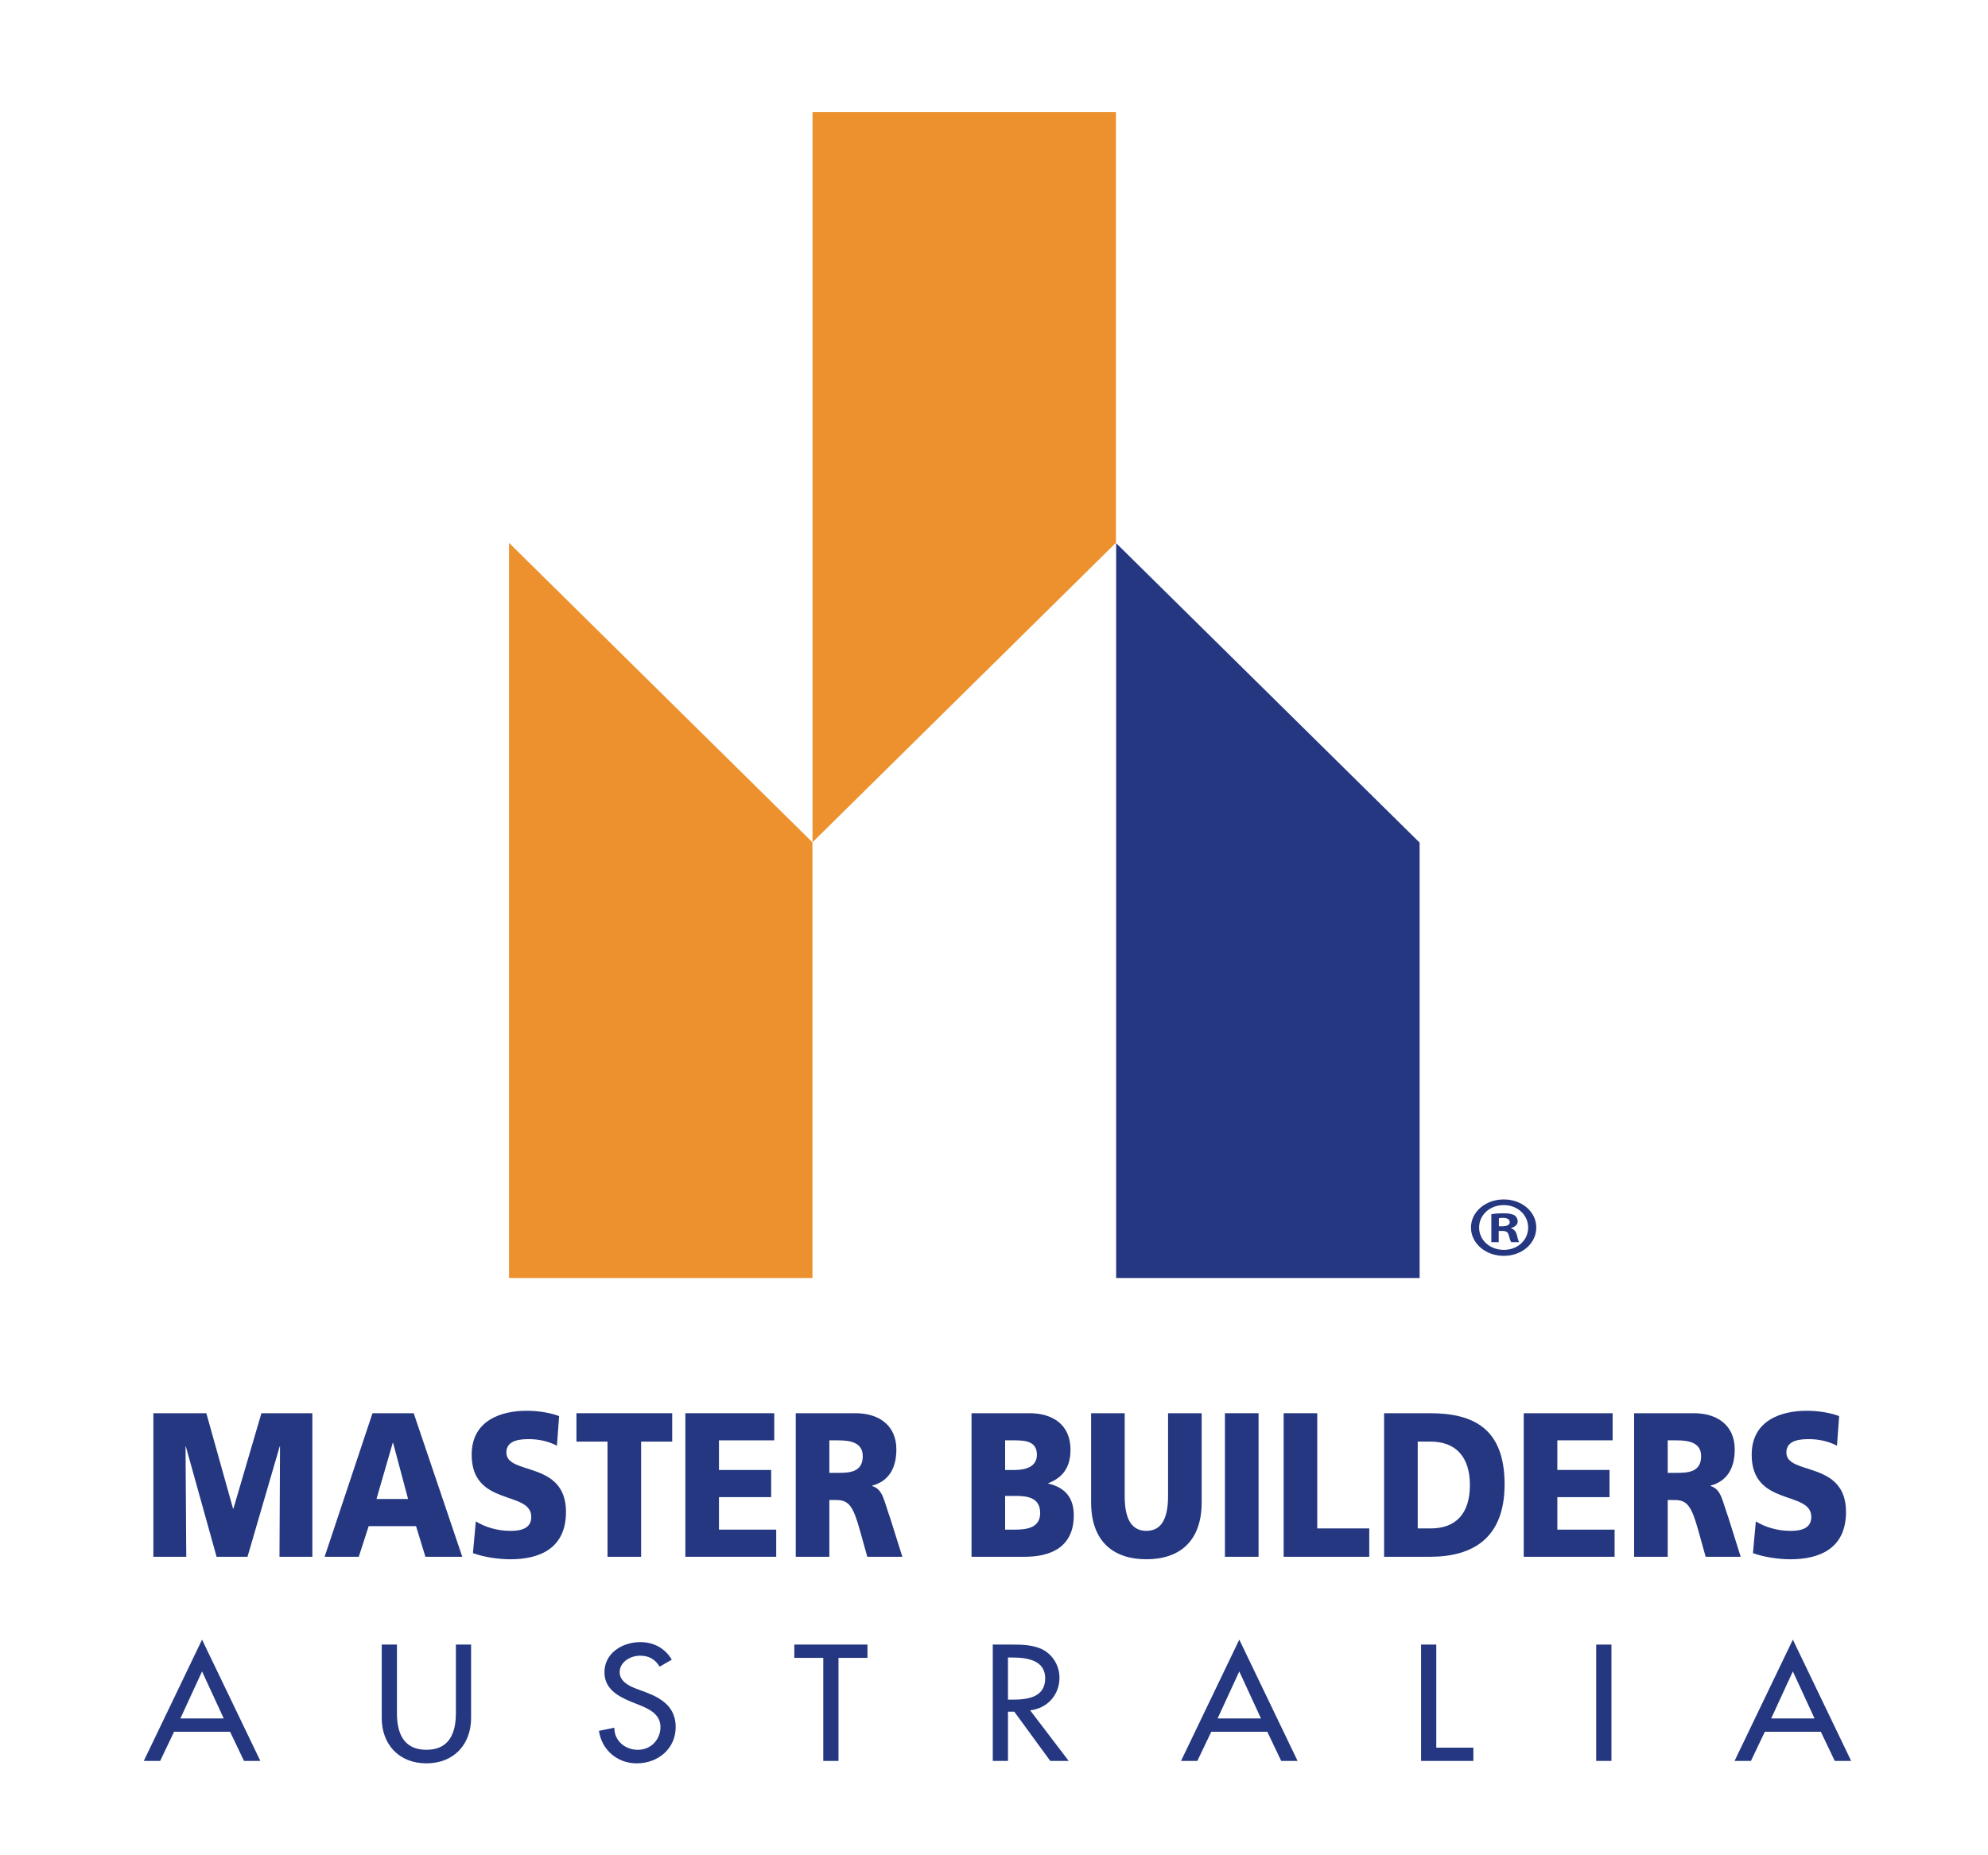
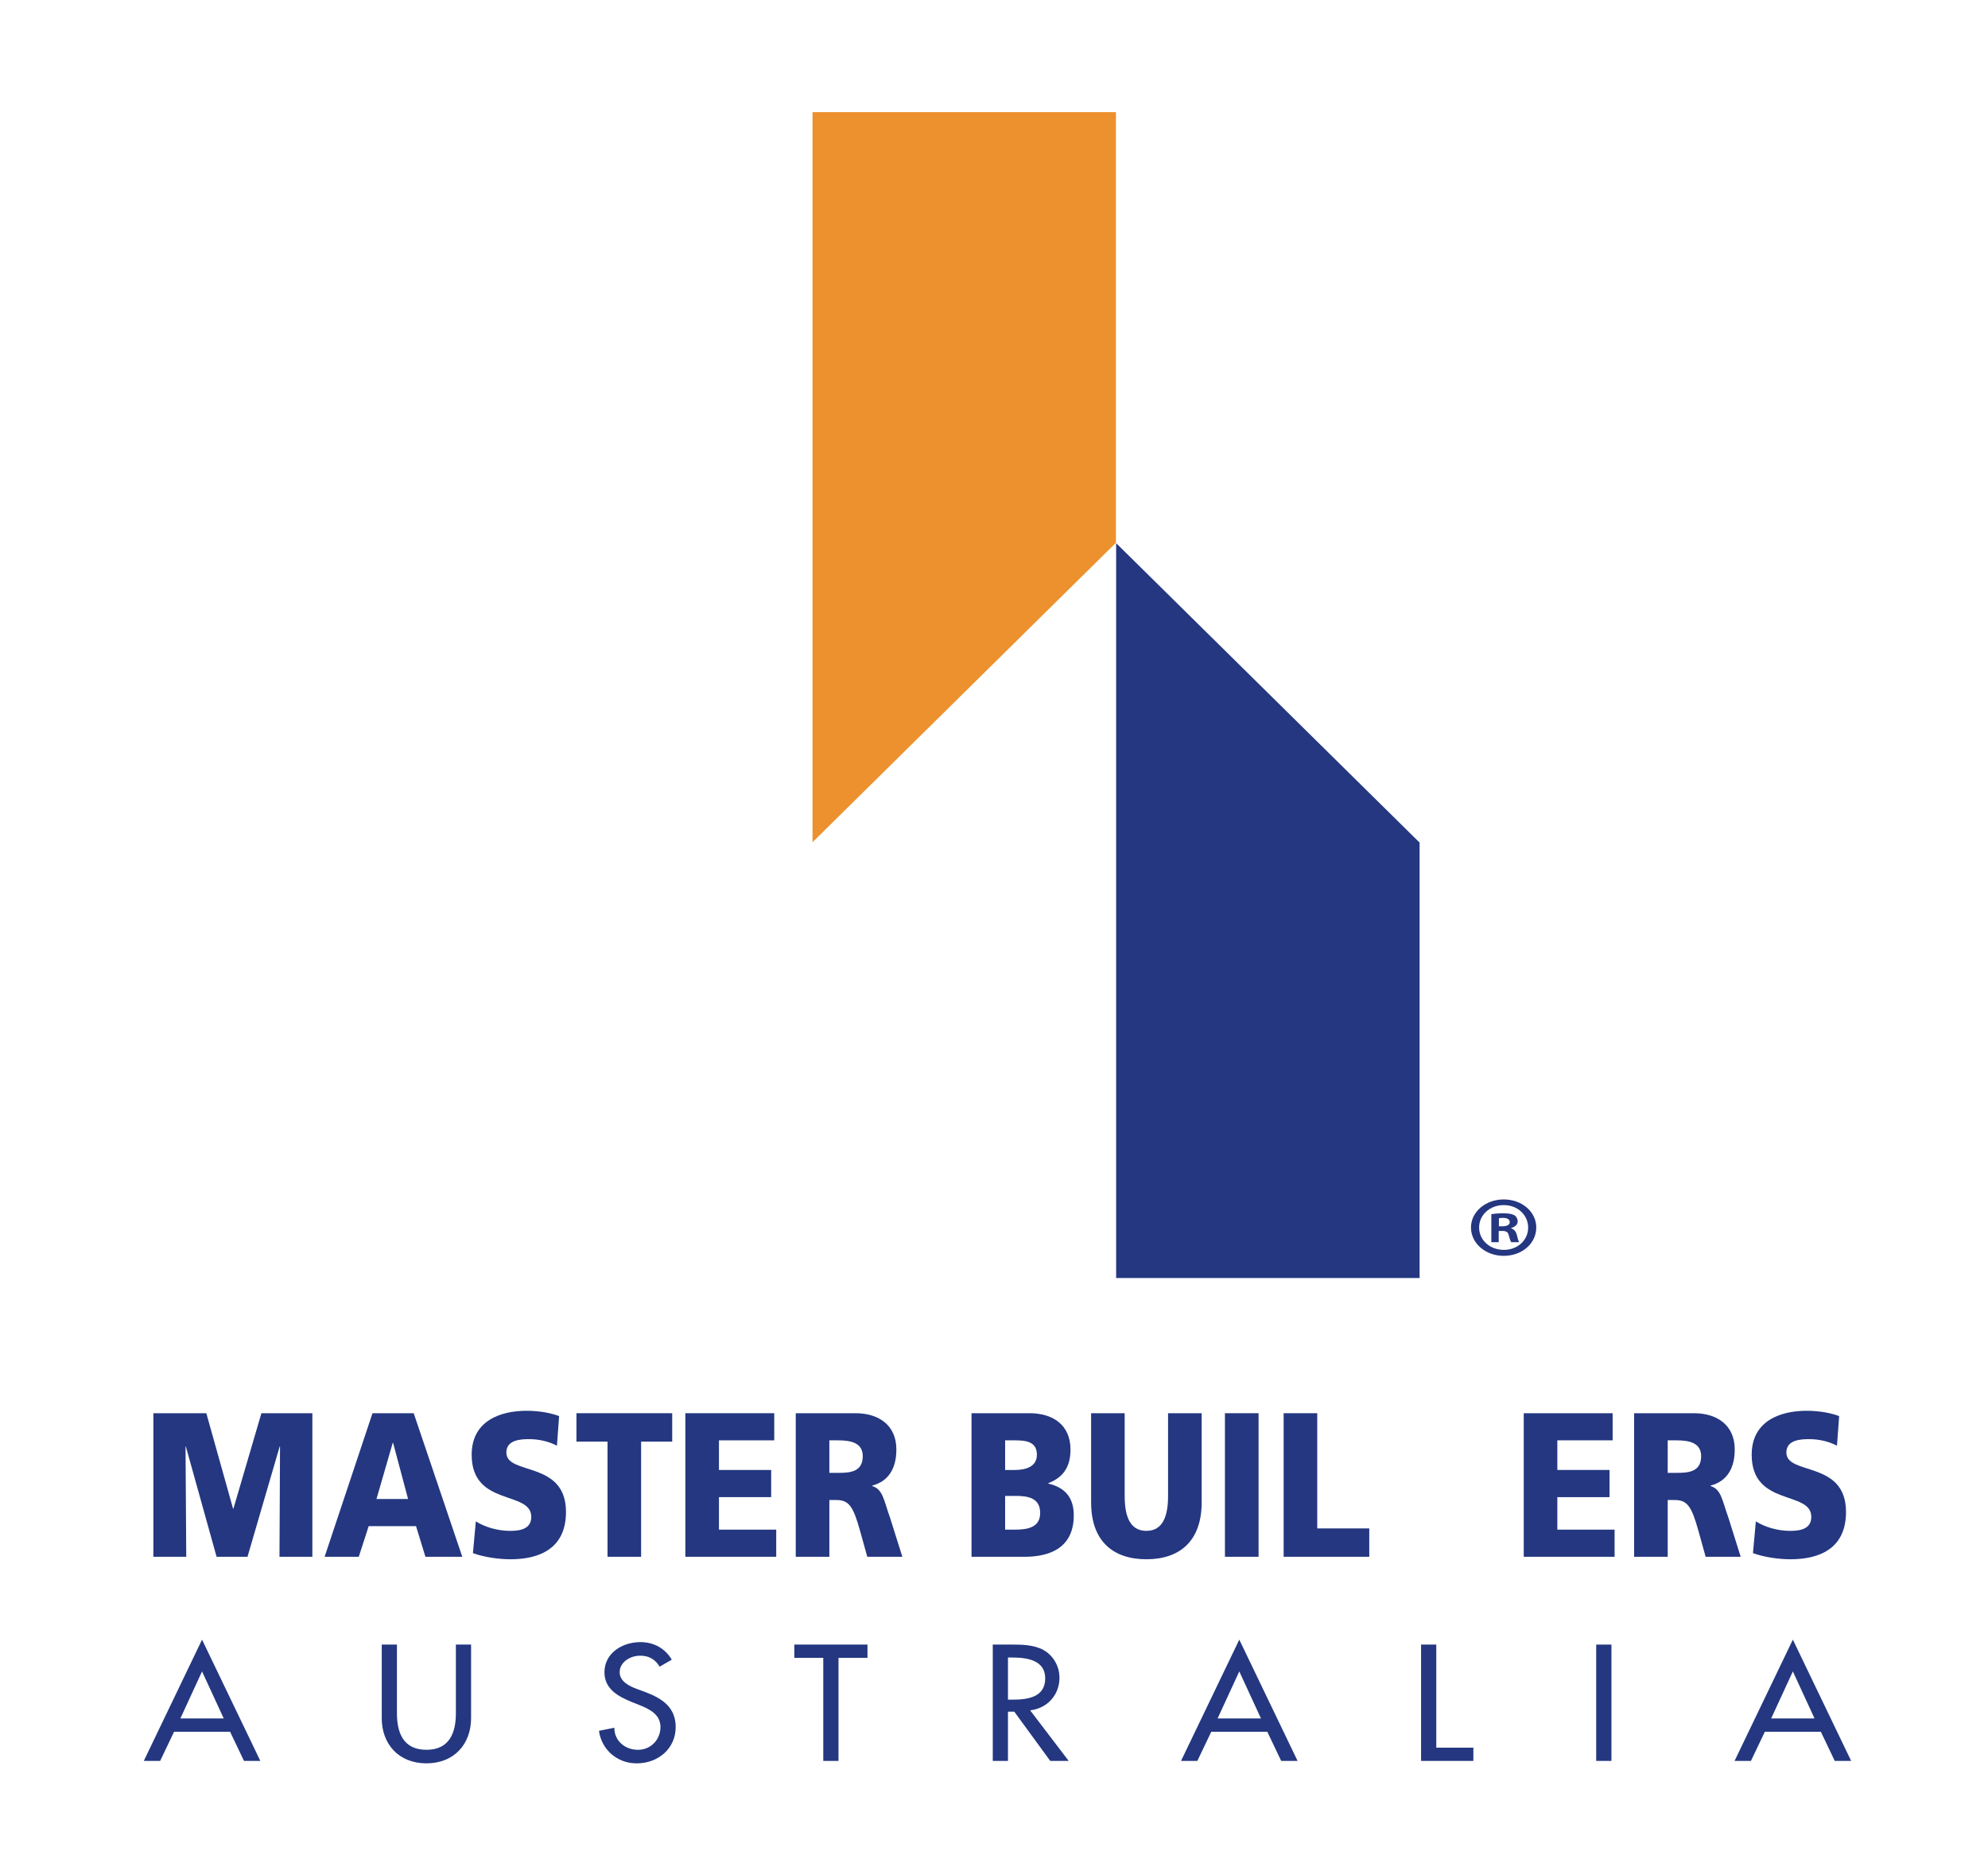
<svg xmlns="http://www.w3.org/2000/svg" xmlns:ns1="http://www.bohemiancoding.com/sketch/ns" version="1.1" id="图层_1" x="0px" y="0px" width="628px" height="586px" viewBox="-1001.8 -263.948 628 586" enable-background="new -1001.8 -263.948 628 586" xml:space="preserve">
  <title>V Logo Copy</title>
  <desc>Created with Sketch.</desc>
  <g id="Mobile-Design" ns1:type="MSPage">
    <g id="MBA---HOME" transform="translate(-103, -9)" ns1:type="MSArtboardGroup">
      <g id="Mobile---Masthead" ns1:type="MSLayerGroup">
        <g id="LOGO" transform="translate(103, 9)" ns1:type="MSShapeGroup">
          <g id="V-Logo-Copy">
            <g id="text" transform="translate(42.199, 14)">
              <path id="Fill-1" fill="#243780" d="M-955.713,213.885l0.171-34.831h-0.113l-10.158,34.831h-9.765l-9.707-34.831h-0.106        l0.228,34.831h-10.385V168.53h16.725l8.444,30.154h0.116l8.845-30.154h16.091v45.355H-955.713" />
              <path id="Fill-2" fill="#243780" d="M-893.687,202.705c2.739,1.693,6.563,2.998,10.956,2.998c3.367,0,6.562-0.773,6.562-4.416        c0-8.453-18.83-3.127-18.83-19.633c0-10.91,9.359-13.897,17.348-13.897c3.823,0,7.589,0.649,10.277,1.686l-0.69,9.35        c-2.732-1.428-5.819-2.074-8.846-2.074c-2.682,0-7.132,0.261-7.132,4.226c0,7.34,18.836,2.403,18.836,18.781        c0,11.766-8.679,14.946-17.523,14.946c-3.71,0-8.337-0.651-11.87-1.942L-893.687,202.705" />
              <path id="Fill-3" fill="#243780" d="M-852.083,177.5h-9.82v-8.973h30.25v8.973h-9.821v36.385h-10.608L-852.083,177.5" />
              <path id="Fill-4" fill="#243780" d="M-827.495,168.529h28.075v8.57h-17.462v9.363h16.491v8.575h-16.491v10.273h18.088v8.571        h-28.701V168.529" />
              <path id="Fill-5" fill="#243780" d="M-762.836,201.55c-1.995-5.539-2.223-8.974-5.652-10.021v-0.125        c5.132-1.363,7.647-5.386,7.647-11.433c0-7.798-5.763-11.442-12.838-11.442h-18.946v45.356h10.615v-17.928h2.223        c3.938,0,5.313,1.947,7.479,9.744l2.28,8.184h11.077L-762.836,201.55L-762.836,201.55z M-779.218,187.373h-2.792V177.1h2.792        c4.056,0,7.762,0.792,7.762,5.012C-771.456,187.238-775.796,187.373-779.218,187.373L-779.218,187.373z" />
              <path id="Fill-6" fill="#243780" d="M-712.851,190.756v-0.131c4.454-1.69,7.018-4.875,7.018-10.588        c0-7.805-5.539-11.508-12.951-11.508h-18.314v45.356h16.779c7.137,0,15.52-2.271,15.52-13.122        C-704.8,195.236-707.548,191.988-712.851,190.756L-712.851,190.756z M-726.485,177.1h3.07c3.536,0,6.967,0.399,6.967,4.555        c0,3.834-3.593,4.81-7.071,4.81h-2.966V177.1L-726.485,177.1z M-723.344,205.313h-3.141v-10.658h3.247        c3.657,0,7.822,0.451,7.822,5.391C-715.415,204.656-719.467,205.313-723.344,205.313L-723.344,205.313z" />
              <path id="Fill-7" fill="#243780" d="M-664.397,196.666c0,12.418-7.088,18.002-17.467,18.002        c-10.388,0-17.458-5.584-17.458-18.002v-28.137h10.605v26.125c0,5.98,1.426,11.047,6.853,11.047        c5.417,0,6.852-5.065,6.852-11.047v-26.125h10.615V196.666" />
              <path id="Fill-8" fill="#243780" d="M-657.047,168.529h10.624v45.355h-10.624V168.529z" />
              <path id="Fill-9" fill="#243780" d="M-638.499,168.529h10.61v36.398h16.434v8.957h-27.044V168.529" />
-               <path id="Fill-10" fill="#243780" d="M-592.272,168.529h-14.5v45.355h14.5c13.573,0,23.565-5.912,23.565-22.875        C-568.706,173.471-578.406,168.529-592.272,168.529L-592.272,168.529z M-592.054,204.928h-4.095V177.5h4.095        c7.771,0,12.392,4.67,12.392,13.705C-579.662,200.25-584.112,204.928-592.054,204.928L-592.054,204.928z" />
              <path id="Fill-11" fill="#243780" d="M-562.659,168.529h28.081v8.57h-17.466v9.363h16.487v8.575h-16.487v10.273h18.088v8.571        h-28.703V168.529" />
              <path id="Fill-12" fill="#243780" d="M-497.999,201.55c-2.004-5.539-2.23-8.974-5.652-10.021v-0.125        c5.137-1.363,7.645-5.386,7.645-11.433c0-7.798-5.754-11.442-12.842-11.442h-18.942v45.356h10.61v-17.928h2.223        c3.942,0,5.32,1.947,7.486,9.744l2.279,8.184h11.069L-497.999,201.55L-497.999,201.55z M-514.376,187.373h-2.805V177.1h2.805        c4.047,0,7.758,0.792,7.758,5.012C-506.618,187.238-510.959,187.373-514.376,187.373L-514.376,187.373z" />
              <path id="Fill-13" fill="#243780" d="M-489.336,202.705c2.739,1.693,6.563,2.998,10.957,2.998        c3.368,0,6.563-0.773,6.563-4.416c0-8.453-18.832-3.127-18.832-19.633c0-10.91,9.368-13.897,17.354-13.897        c3.824,0,7.587,0.649,10.273,1.686l-0.684,9.35c-2.738-1.428-5.818-2.074-8.847-2.074c-2.688,0-7.142,0.261-7.142,4.226        c0,7.34,18.841,2.403,18.841,18.781c0,11.766-8.672,14.946-17.527,14.946c-3.707,0-8.331-0.651-11.867-1.942L-489.336,202.705        " />
              <path id="Fill-14" fill="#243780" d="M-980.174,240.066l-18.397,38.307h5.167l4.393-9.213h17.69l4.398,9.213h5.161        L-980.174,240.066L-980.174,240.066z M-987.021,264.969l6.848-14.868l6.854,14.868H-987.021L-987.021,264.969z" />
              <path id="Fill-15" fill="#243780" d="M-918.609,241.619v21.689c0,5.994,1.895,11.557,9.307,11.557        c7.418,0,9.313-5.563,9.313-11.557v-21.689h4.8v23.252c0,8.09-5.262,14.272-14.113,14.272        c-8.845,0-14.106-6.184-14.106-14.272v-23.25h4.8" />
              <path id="Fill-16" fill="#243780" d="M-835.615,248.595c-1.437-2.289-3.279-3.461-6.189-3.461        c-3.069,0-6.447,2.004-6.447,5.216c0,2.875,2.975,4.385,5.369,5.264l2.765,1.024c5.466,2.047,9.561,4.917,9.561,11.058        c0,6.676-5.421,11.449-12.325,11.449c-6.24,0-11.087-4.385-11.912-10.273l4.863-0.979c-0.053,4.048,3.313,6.976,7.462,6.976        c4.146,0,7.108-3.315,7.108-7.172c0-3.941-3.33-5.648-6.646-6.961l-2.663-1.072c-4.393-1.807-8.388-4.201-8.388-9.312        c0-5.946,5.521-9.508,11.354-9.508c4.292,0,7.819,2.004,9.917,5.548L-835.615,248.595" />
              <path id="Fill-17" fill="#243780" d="M-779.122,245.82h9.153v-4.199h-23.104v4.199h9.141v32.553h4.809V245.82" />
              <path id="Fill-18" fill="#243780" d="M-718.583,262.395c5.583-0.64,9.268-5.027,9.268-10.296c0-3.504-1.847-6.967-5.075-8.772        c-3.054-1.653-6.747-1.707-10.16-1.707h-5.836v36.754h4.8v-15.551h2l11.351,15.551h5.827L-718.583,262.395L-718.583,262.395z         M-724.052,259.025h-1.536v-13.318h1.282c4.761,0,10.484,0.836,10.484,6.595        C-713.822,258.146-719.143,259.025-724.052,259.025L-724.052,259.025z" />
              <path id="Fill-19" fill="#243780" d="M-652.514,240.066l-18.403,38.307h5.154l4.402-9.213h17.693l4.394,9.213h5.172        L-652.514,240.066L-652.514,240.066z M-659.37,264.969l6.856-14.868l6.852,14.868H-659.37L-659.37,264.969z" />
              <path id="Fill-20" fill="#243780" d="M-590.286,274.187h11.719v4.187h-16.522v-36.752h4.804L-590.286,274.187" />
              <path id="Fill-21" fill="#243780" d="M-539.767,241.629h4.813v36.744h-4.813V241.629z" />
              <path id="Fill-22" fill="#243780" d="M-477.645,240.066l-18.412,38.307h5.172l4.395-9.213h17.686l4.397,9.213h5.176        L-477.645,240.066L-477.645,240.066z M-484.496,264.969l6.853-14.868l6.853,14.868H-484.496L-484.496,264.969z" />
              <path id="Fill-28" fill="#243780" d="M-913.314,168.529h-13.014l-15.126,45.355h10.79l3.134-9.685h14.954l2.97,9.685h11.641        L-913.314,168.529L-913.314,168.529z M-925.071,195.625l5.137-17.736h0.114l4.729,17.736H-925.071L-925.071,195.625z" />
            </g>
            <g id="glyph" transform="translate(0.242, 0.739)">
              <path id="Fill-23" fill="#EC912D" d="M-745.368-229.245h95.852V-93.21l-95.852,94.608V-229.245" />
-               <path id="Fill-24" fill="#EC912D" d="M-841.245,139.075V-93.183l95.85,94.608v137.649H-841.245" />
              <path id="Fill-25" fill="#243780" d="M-649.457-93.086l95.862,94.603v137.559h-95.862V-93.086L-649.457-93.086z" />
            </g>
            <g id="R" transform="translate(32.87, 37.449)">
              <path id="Fill-26" fill="#243780" d="M-559.648,77.539c-5.749,0-10.347,3.949-10.347,8.865c0,5.007,4.598,8.958,10.347,8.958        c5.818,0,10.281-3.951,10.281-8.958C-549.367,81.488-553.832,77.539-559.648,77.539L-559.648,77.539z M-559.589,93.472        c-4.529,0-7.838-3.135-7.838-7.067c0-3.892,3.309-7.074,7.779-7.074c4.469,0,7.715,3.18,7.715,7.119        C-551.935,90.338-555.179,93.472-559.589,93.472L-559.589,93.472z" />
              <path id="Fill-27" fill="#243780" d="M-555.487,88.828c-0.304-1.188-0.854-1.836-1.836-2.166v-0.1        c1.224-0.32,2.085-1.08,2.085-2.056c0-0.86-0.43-1.563-0.981-1.938c-0.732-0.387-1.591-0.651-3.486-0.651        c-1.655,0-2.934,0.12-3.858,0.266v8.857h2.328v-3.554h1.106c1.277,0,1.895,0.42,2.079,1.395        c0.304,1.025,0.487,1.842,0.792,2.159h2.507C-554.995,90.722-555.179,90.179-555.487,88.828L-555.487,88.828z         M-560.075,86.021h-1.099v-2.542c0.241-0.053,0.671-0.11,1.283-0.11c1.467,0,2.144,0.551,2.144,1.355        C-557.749,85.638-558.79,86.021-560.075,86.021L-560.075,86.021z" />
            </g>
          </g>
        </g>
      </g>
    </g>
  </g>
</svg>